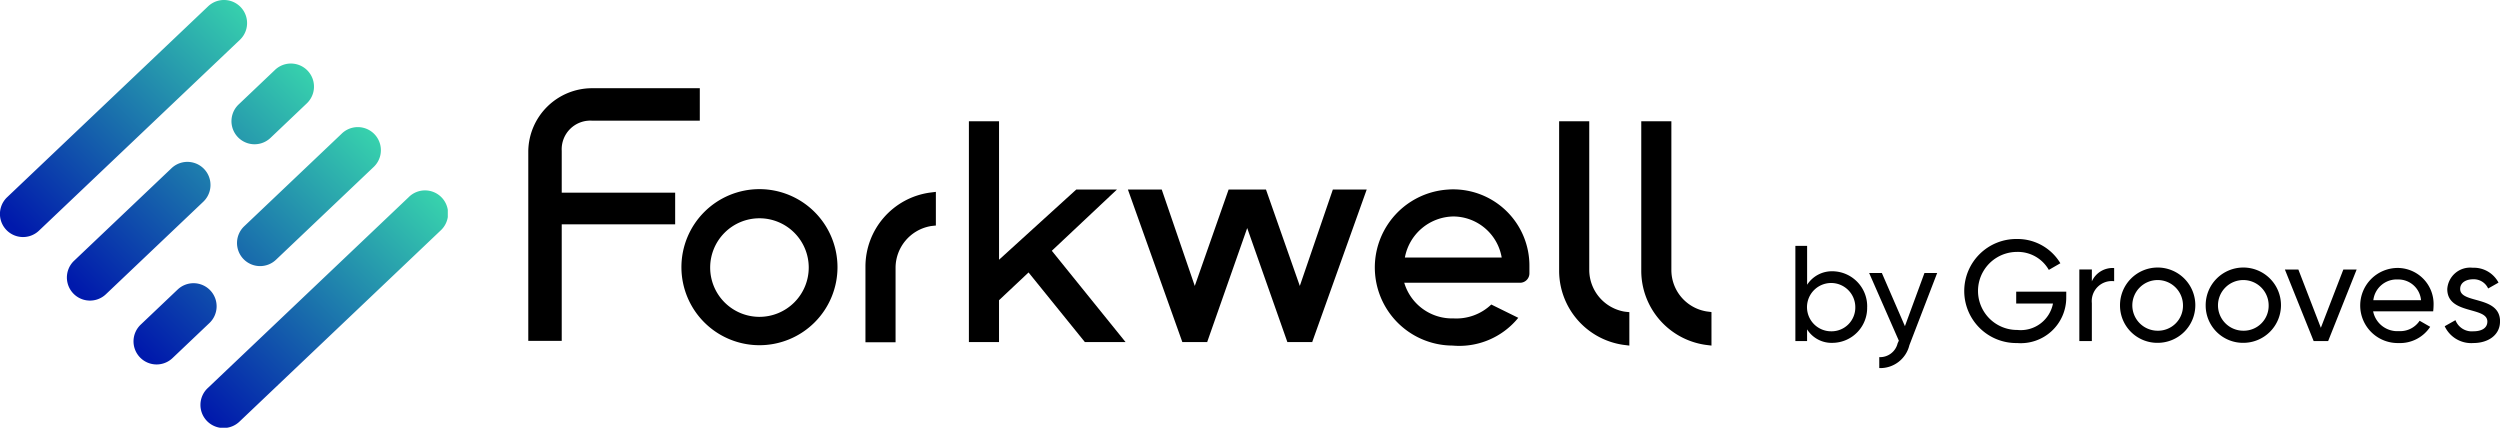
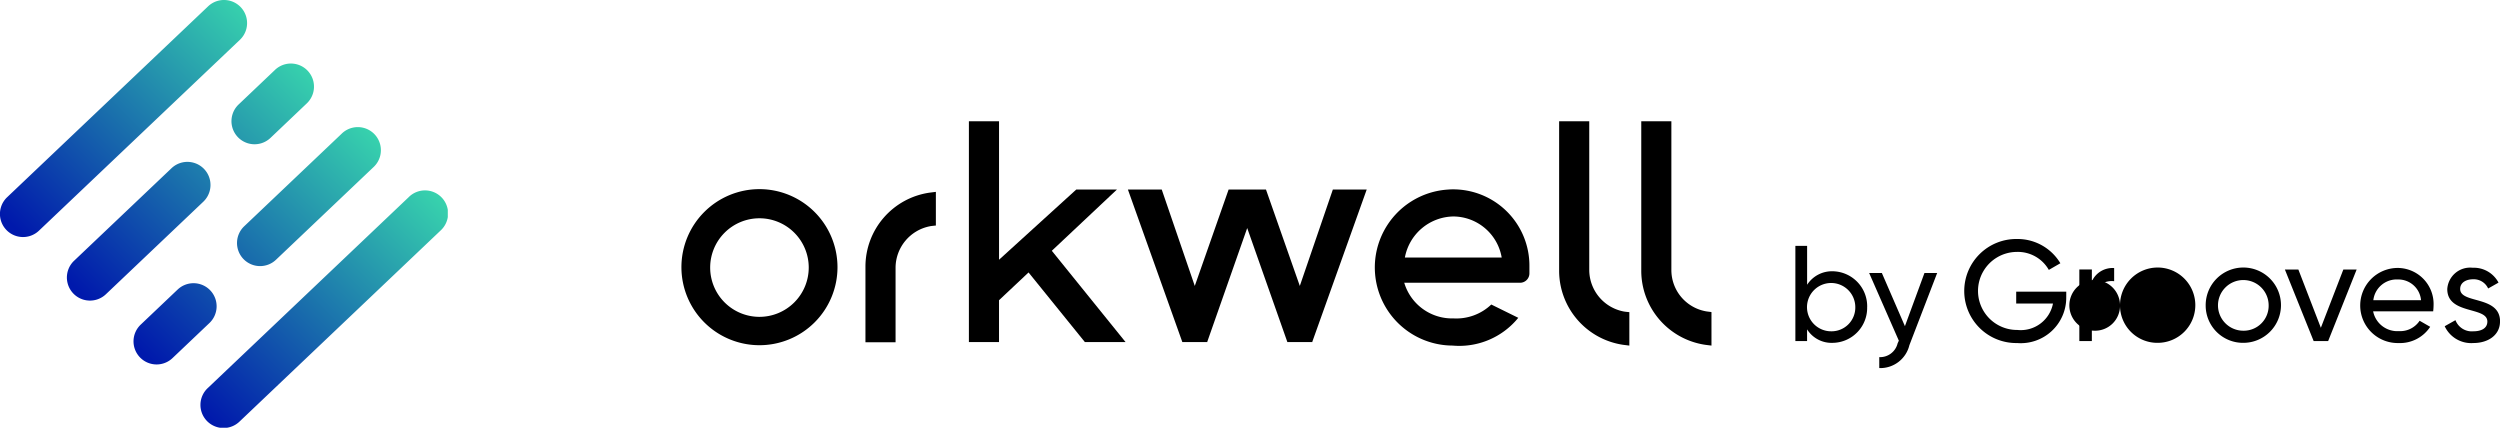
<svg xmlns="http://www.w3.org/2000/svg" width="210.417" height="36" viewBox="0 0 210.417 36">
  <defs>
    <linearGradient id="linear-gradient" x1="0.308" y1="0.814" x2="0.827" y2="0.309" gradientUnits="objectBoundingBox">
      <stop offset="0" stop-color="#0019ac" />
      <stop offset="1" stop-color="#37d1ad" />
    </linearGradient>
    <clipPath id="clip-path">
      <rect id="長方形_17808" data-name="長方形 17808" width="37.69" height="36" fill="url(#linear-gradient)" />
    </clipPath>
  </defs>
  <g id="グループ_41529" data-name="グループ 41529" transform="translate(8180.995 592)">
    <path id="パス_63807" data-name="パス 63807" d="M924.141,130.952a2.938,2.938,0,0,1-2.9,3.012,2.431,2.431,0,0,1-2.156-1.136v.988H918.1V125.8h.988v3.276a2.487,2.487,0,0,1,2.156-1.136,2.949,2.949,0,0,1,2.9,3.012m-1,0a2.033,2.033,0,1,0-2.025,2.041,2,2,0,0,0,2.025-2.041" transform="translate(-8947.984 -697.108)" />
    <path id="パス_63809" data-name="パス 63809" d="M961.528,139.7l-2.337,6.074a2.518,2.518,0,0,1-2.535,1.926v-.922a1.519,1.519,0,0,0,1.547-1.169l.1-.214-2.5-5.7h1.07l1.942,4.477,1.646-4.477Z" transform="translate(-8979.479 -708.72)" />
    <path id="パス_63808" data-name="パス 63808" d="M1013.076,127.222a3.828,3.828,0,0,1-4.132,3.835,4.379,4.379,0,1,1-.017-8.757,4.2,4.2,0,0,1,3.654,2.041l-.971.56a3,3,0,0,0-2.7-1.514,3.284,3.284,0,1,0,.049,6.568,2.762,2.762,0,0,0,3-2.222h-3.095v-1h4.214Z" transform="translate(-9020.162 -694.184)" />
    <path id="パス_63810" data-name="パス 63810" d="M1066.23,137.2v1.1a1.686,1.686,0,0,0-1.877,1.844v3.193H1063.3v-6.024h1.054v1a1.909,1.909,0,0,1,1.877-1.119" transform="translate(-9069.284 -706.632)" />
-     <path id="パス_63811" data-name="パス 63811" d="M1084.1,140.16a3.169,3.169,0,1,1,3.16,3.16,3.14,3.14,0,0,1-3.16-3.16m5.3,0a2.132,2.132,0,1,0-2.14,2.14,2.1,2.1,0,0,0,2.14-2.14" transform="translate(-9086.66 -706.465)" />
+     <path id="パス_63811" data-name="パス 63811" d="M1084.1,140.16a3.169,3.169,0,1,1,3.16,3.16,3.14,3.14,0,0,1-3.16-3.16a2.132,2.132,0,1,0-2.14,2.14,2.1,2.1,0,0,0,2.14-2.14" transform="translate(-9086.66 -706.465)" />
    <path id="パス_63812" data-name="パス 63812" d="M1127.9,140.16a3.169,3.169,0,1,1,3.16,3.16,3.14,3.14,0,0,1-3.16-3.16m5.3,0a2.132,2.132,0,1,0-2.14,2.14,2.1,2.1,0,0,0,2.14-2.14" transform="translate(-9123.25 -706.465)" />
    <path id="パス_63813" data-name="パス 63813" d="M1174.441,137.9l-2.4,6.025h-1.218L1168.4,137.9h1.135l1.893,4.905,1.893-4.905Z" transform="translate(-9157.084 -707.216)" />
    <path id="パス_63814" data-name="パス 63814" d="M1210.26,142.417a1.954,1.954,0,0,0,1.728-.872l.889.51a3.035,3.035,0,0,1-2.65,1.366,3.161,3.161,0,1,1-.066-6.321,3.037,3.037,0,0,1,3,3.177,4.682,4.682,0,0,1-.033.477h-5.053a2.075,2.075,0,0,0,2.189,1.662m-2.173-2.6h4.016a1.914,1.914,0,0,0-1.942-1.745,1.977,1.977,0,0,0-2.074,1.745" transform="translate(-9189.331 -706.548)" />
    <path id="パス_63815" data-name="パス 63815" d="M1254.759,141.527c0,1.119-.971,1.811-2.255,1.811a2.459,2.459,0,0,1-2.4-1.416l.905-.51a1.468,1.468,0,0,0,1.5.938c.642,0,1.185-.23,1.185-.823,0-1.284-3.374-.56-3.374-2.732a1.928,1.928,0,0,1,2.14-1.794,2.348,2.348,0,0,1,2.173,1.251l-.873.494a1.327,1.327,0,0,0-1.284-.774c-.543,0-1.07.263-1.07.807-.016,1.284,3.358.527,3.358,2.749" transform="translate(-9225.336 -706.465)" />
    <g id="グループ_40103" data-name="グループ 40103" transform="translate(-8136.531 -584.575)">
      <path id="パス_63135" data-name="パス 63135" d="M355.068,96.8a6.568,6.568,0,1,0,6.568,6.568,6.575,6.575,0,0,0-6.568-6.568m0,10.749a4.148,4.148,0,1,1,4.148-4.148,4.152,4.152,0,0,1-4.148,4.148" transform="translate(-335.611 -88.306)" />
      <path id="パス_63136" data-name="パス 63136" d="M442.6,104.488h0v6.37h2.535v-6.3A3.571,3.571,0,0,1,448,101.1c.132-.033.527-.066.527-.066V98.2l-.527.066a6.292,6.292,0,0,0-5.4,6.222" transform="translate(-414.222 -89.476)" />
      <path id="パス_63137" data-name="パス 63137" d="M799.835,74.643V62.1H797.3V74.692h0a6.305,6.305,0,0,0,5.383,6.222l.527.066V78.165s-.4-.033-.527-.066a3.573,3.573,0,0,1-2.848-3.457" transform="translate(-710.537 -59.318)" />
      <path id="パス_63138" data-name="パス 63138" d="M844.682,78.083a3.529,3.529,0,0,1-2.848-3.457V62.1H839.3V74.692h0a6.305,6.305,0,0,0,5.382,6.222l.527.066V78.165c0-.016-.4-.049-.527-.082" transform="translate(-745.624 -59.318)" />
      <path id="パス_63139" data-name="パス 63139" d="M709.2,96.966a6.572,6.572,0,0,0,.313,13.135,6.4,6.4,0,0,0,5.531-2.337l-2.272-1.119a4.26,4.26,0,0,1-3.177,1.169,4.2,4.2,0,0,1-4.148-3h9.745a.79.79,0,0,0,.79-.79v-.576a6.419,6.419,0,0,0-6.782-6.485m-3.7,5.728a4.223,4.223,0,0,1,4.1-3.457,4.157,4.157,0,0,1,4.049,3.457Z" transform="translate(-631.72 -88.44)" />
      <path id="パス_63140" data-name="パス 63140" d="M507.961,67.845h-3.424l-6.5,5.909V62.1H495.5V80.684h2.535V77.161l2.486-2.337,4.741,5.86h3.424L502.479,73Z" transform="translate(-458.415 -59.318)" />
      <path id="パス_63141" data-name="パス 63141" d="M591.269,105.115,588.421,97h-3.144l-2.848,8.115L579.647,97H576.8l4.576,12.823v.016h2.107v-.033l3.358-9.564,3.375,9.58v.016h2.107v-.033L596.9,97H594.05Z" transform="translate(-526.332 -88.473)" />
-       <path id="パス_63142" data-name="パス 63142" d="M273.015,50.467a2.41,2.41,0,0,1,2.568-2.535h9.053V45.2h-9.053a5.375,5.375,0,0,0-5.383,5.284V66.467h2.815v-9.81h9.547V53.99h-9.547Z" transform="translate(-270.2 -45.2)" />
    </g>
    <g id="グループ_41529-2" data-name="グループ 41529" transform="translate(-8180.995 -592)">
      <g id="グループ_41529-3" data-name="グループ 41529" clip-path="url(#clip-path)">
        <path id="パス_64682" data-name="パス 64682" d="M14.927,24.393,11.867,27.3a1.943,1.943,0,1,0,2.676,2.817l3.06-2.906a1.943,1.943,0,1,0-2.676-2.817m19.482-7.809L17.5,32.649a1.943,1.943,0,1,0,2.676,2.817L37.085,19.4a1.943,1.943,0,1,0-2.676-2.817M14.435,14.159l-8.2,7.789a1.943,1.943,0,0,0,2.677,2.818l8.2-7.789a1.943,1.943,0,0,0-2.677-2.818m14.343-2.926-8.2,7.789a1.943,1.943,0,1,0,2.676,2.817l8.2-7.789a1.943,1.943,0,0,0-2.677-2.817m-5.631-5.35L20.087,8.79a1.943,1.943,0,0,0,2.677,2.818L25.823,8.7a1.943,1.943,0,0,0-2.677-2.818M17.515.534.6,16.6a1.943,1.943,0,0,0,2.677,2.817L20.192,3.351A1.943,1.943,0,0,0,17.515.534" transform="translate(0 0)" fill="url(#linear-gradient)" />
      </g>
    </g>
  </g>
</svg>